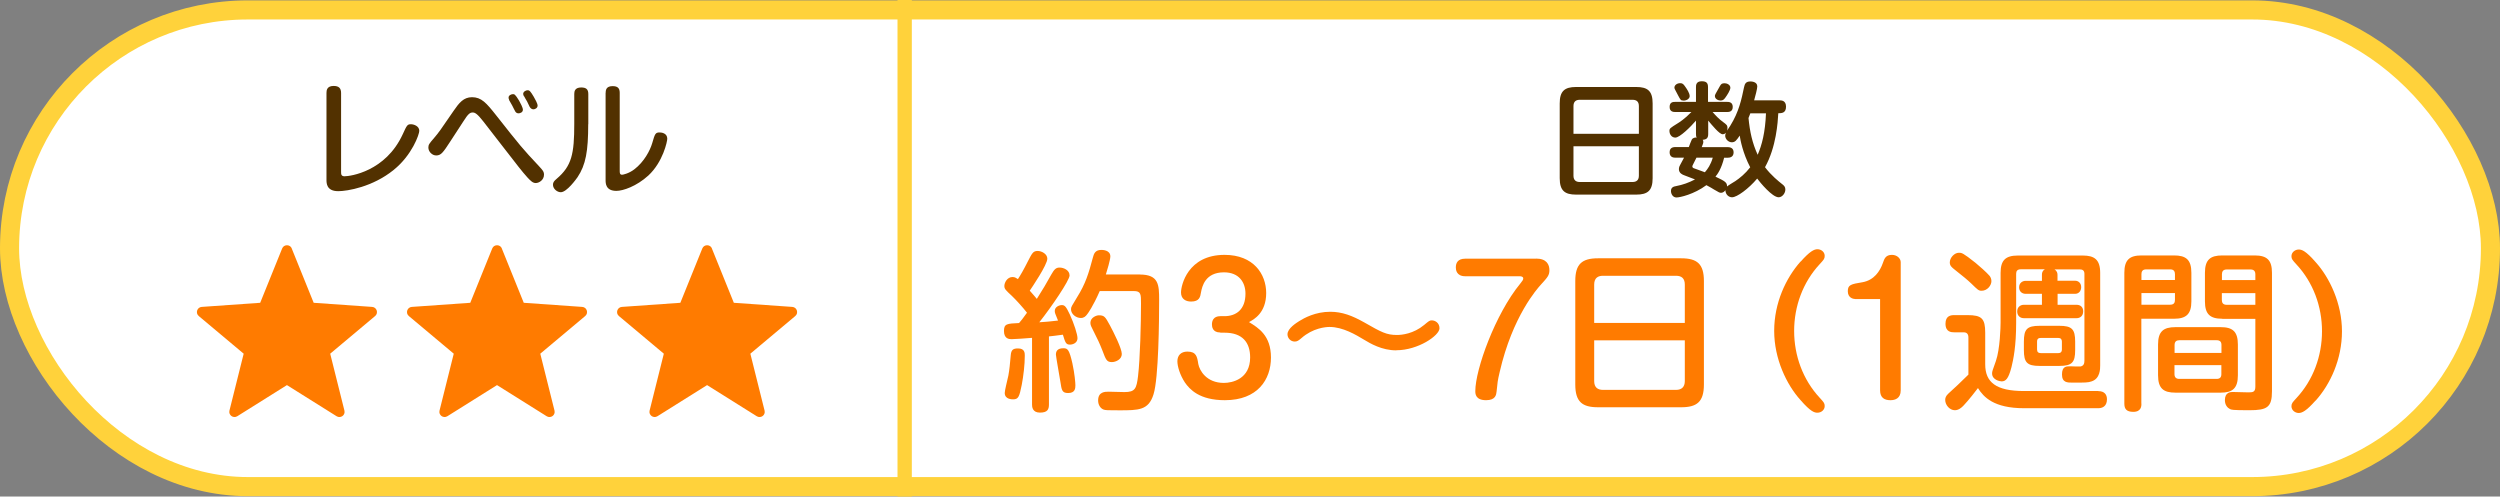
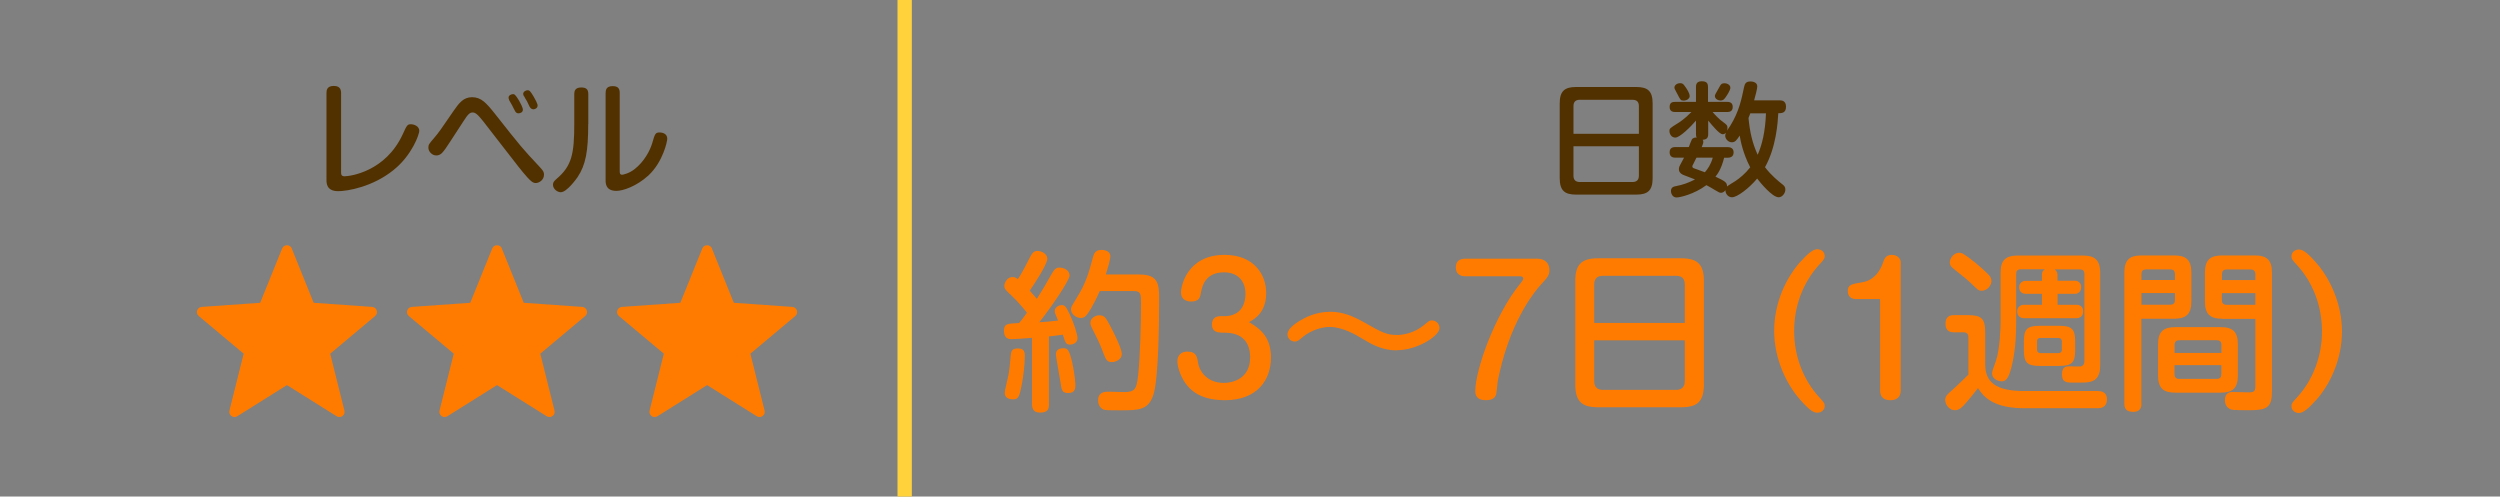
<svg xmlns="http://www.w3.org/2000/svg" xmlns:xlink="http://www.w3.org/1999/xlink" id="_レイヤー_2" viewBox="0 0 261.81 52">
  <rect x="0" y="0" width="261.81" height="52" fill="#808080" stroke="none" />
  <defs>
    <style>.cls-1{fill:none;stroke-width:1.5px;}.cls-1,.cls-2{stroke:#ffd23b;stroke-miterlimit:10;}.cls-3{fill:#ff7b00;}.cls-4{fill:#523100;}.cls-2{fill:#fff;stroke-width:2px;}</style>
    <symbol id="_レベル_学習_偉人" viewBox="0 0 261.81 52">
-       <rect class="cls-2" x="1" y="1.04" width="259.81" height="49.92" rx="24.96" ry="24.96" />
      <path class="cls-4" d="m34.19,9.74c0-.29.05-.74.75-.74.53,0,.78.22.78.74v8.24c0,.25,0,.48.36.48.58,0,4.3-.48,6.1-4.41.43-.94.48-1.04.86-1.04.29,0,.87.19.87.69,0,.36-.75,2.54-2.69,4.1-2.18,1.77-4.84,2.22-5.8,2.22-1.23,0-1.23-.84-1.23-1.2v-9.09Z" />
      <path class="cls-4" d="m50.6,12.7c-.61-.78-.86-.92-1.09-.92-.29,0-.48.13-.99.94-.46.72-.92,1.42-1.38,2.12-.74,1.14-.96,1.44-1.46,1.44-.43,0-.82-.4-.82-.83,0-.3.1-.42.6-1,.51-.6.64-.79,2.05-2.85.57-.83,1.04-1.42,1.92-1.42.98,0,1.5.59,2.54,1.91,2.57,3.26,2.73,3.45,4.49,5.33.36.39.51.55.51.87,0,.56-.51.88-.87.88-.31,0-.55-.25-.86-.58-.68-.77-.7-.81-3.12-3.93l-1.52-1.96Zm2.72-2.24c-.05-.09-.06-.18-.06-.25,0-.22.27-.35.46-.35.14,0,.23,0,.64.68.13.23.4.73.4.95,0,.29-.31.38-.46.38-.16,0-.26-.08-.33-.18-.07-.09-.27-.55-.33-.64-.05-.09-.29-.49-.33-.58Zm1.55-.38c-.05-.08-.08-.17-.08-.25,0-.22.27-.38.46-.38.21,0,.31.12.65.69.14.25.4.7.4.92,0,.25-.26.39-.44.39-.17,0-.31-.12-.39-.26-.05-.09-.23-.48-.27-.56-.05-.09-.29-.48-.32-.56Z" />
      <path class="cls-4" d="m61.6,13.01c0,2.81-.25,4.25-1.12,5.55-.12.17-1.12,1.57-1.75,1.57-.39,0-.82-.36-.82-.78,0-.23.09-.38.38-.62,1.59-1.35,1.85-2.61,1.85-5.76v-3.13c0-.27.06-.68.73-.68.51,0,.74.19.74.68v3.17Zm1.83-3.3c0-.33.09-.69.73-.69.49,0,.74.19.74.69v8.16c0,.23,0,.43.25.43.09,0,.71-.13,1.27-.56,1.04-.79,1.66-1.99,1.88-2.74.29-1,.33-1.13.79-1.13.2,0,.79.08.79.66,0,.26-.44,2.42-1.98,3.85-1.24,1.13-2.65,1.61-3.35,1.61-1.13,0-1.13-.81-1.13-1.13v-9.15Z" />
      <path class="cls-4" d="m173.07,18.66c0,1.31-.53,1.72-1.72,1.72h-6.29c-1.18,0-1.72-.4-1.72-1.72v-7.83c0-1.27.49-1.72,1.72-1.72h6.29c1.21,0,1.72.43,1.72,1.72v7.83Zm-1.44-4.65v-2.9c0-.47-.25-.66-.66-.66h-5.53c-.35,0-.66.14-.66.66v2.9h6.85Zm-6.85,1.31v3.08c0,.48.27.66.66.66h5.53c.43,0,.66-.22.66-.66v-3.08h-6.85Z" />
      <path class="cls-4" d="m175.42,16.51c-.39,0-.57-.22-.57-.56,0-.39.22-.55.61-.55h1.4c.05-.13.25-.68.31-.78.13-.22.38-.22.52-.22-.07-.1-.08-.16-.08-.38v-1.39c-.56.66-1.7,1.78-2.16,1.78-.4,0-.62-.36-.62-.7,0-.26.09-.31.84-.78.17-.1.77-.48,1.46-1.2h-1.68c-.16,0-.6,0-.6-.53s.38-.53.6-.53h2.16v-1.55c0-.18,0-.61.6-.61.49,0,.66.18.66.61v1.55h1.99c.17,0,.6,0,.6.53s-.44.53-.6.53h-1.51c.38.43.66.73,1.1,1.05.35.26.46.34.46.61,0,.13-.03.22-.05.29.05-.08.27-.42.34-.51.91-1.46,1.18-2.77,1.44-4.02.08-.39.2-.62.68-.62.07,0,.71.01.71.52,0,.25-.21,1.03-.33,1.46h2.68c.16,0,.66,0,.66.66s-.43.69-.81.69c-.05.92-.21,3.54-1.39,5.65.65.87,1.48,1.52,1.73,1.72.3.22.4.36.4.62,0,.39-.33.81-.7.81-.68,0-1.95-1.56-2.25-1.96-.9,1.07-2.12,1.96-2.63,1.96-.33,0-.68-.26-.7-.74-.08.1-.21.27-.47.27-.14,0-.2-.04-.75-.36-.08-.05-.36-.23-.77-.44-1.29.96-2.77,1.29-3.13,1.29-.4,0-.58-.39-.58-.68,0-.4.31-.47.53-.51.73-.14,1.31-.35,1.99-.7-.09-.04-1.03-.39-1.12-.43-.18-.06-.57-.22-.57-.65,0-.2.1-.4.16-.49.18-.33.2-.36.38-.71h-.95Zm.87-5.98c-.27,0-.3-.06-.55-.53-.34-.65-.39-.72-.39-.82,0-.26.27-.47.61-.47.27,0,.35.12.56.42.12.17.43.62.43.94,0,.23-.27.47-.66.47Zm1.37,5.98c-.1.21-.23.46-.26.52-.1.22-.17.31-.17.39s.03.14.13.19c.05.03,1,.35,1.18.43.29-.33.61-.78.83-1.53h-1.72Zm2.9,0c-.29,1.18-.69,1.72-.91,1.99,1,.47,1.23.61,1.21,1.03.1-.1.74-.48.88-.57.46-.31,1.04-.78,1.55-1.44-.77-1.46-1.04-2.89-1.1-3.32-.33.48-.47.7-.83.7s-.69-.34-.69-.69c0-.13.03-.19.09-.31-.1.1-.22.16-.36.16-.34,0-1.13-.98-1.51-1.43v1.4c0,.42-.16.58-.58.61.04.05.07.1.07.21,0,.14-.05.26-.17.56h2.72c.34,0,.62.13.62.55,0,.47-.36.56-.62.56h-.35Zm.65-7.32c0,.26-.34.78-.53,1.04-.13.18-.25.3-.49.3-.22,0-.6-.14-.6-.48,0-.13.07-.22.53-1.04.14-.25.23-.29.51-.29.23,0,.58.16.58.47Zm2.09,2.68c-.03.08-.13.35-.19.49.14,1.43.39,2.6.96,3.85.44-1.01.79-2.33.87-4.34h-1.64Z" />
      <path class="cls-3" d="m30.55,26.02l2.3,5.69,6.12.43c.49.03.69.65.31.96l-4.7,3.94,1.49,5.96c.12.48-.4.85-.82.59l-5.2-3.26-5.2,3.26c-.42.26-.94-.12-.82-.59l1.49-5.96-4.7-3.94c-.38-.31-.18-.93.31-.96l6.12-.43,2.3-5.69c.18-.45.83-.45,1.01,0Z" />
      <path class="cls-3" d="m52.55,26.02l2.3,5.69,6.12.43c.49.03.69.65.31.96l-4.7,3.94,1.49,5.96c.12.48-.4.85-.82.59l-5.2-3.26-5.2,3.26c-.42.26-.94-.12-.82-.59l1.49-5.96-4.7-3.94c-.38-.31-.18-.93.31-.96l6.12-.43,2.3-5.69c.18-.45.83-.45,1.01,0Z" />
      <path class="cls-3" d="m74.55,26.02l2.3,5.69,6.12.43c.49.03.69.65.31.96l-4.7,3.94,1.49,5.96c.12.48-.4.85-.82.59l-5.2-3.26-5.2,3.26c-.42.26-.94-.12-.82-.59l1.49-5.96-4.7-3.94c-.38-.31-.18-.93.31-.96l6.12-.43,2.3-5.69c.18-.45.83-.45,1.01,0Z" />
      <path class="cls-3" d="m108.09,35.38c-.49.05-1.96.14-2.16.14-.27,0-.79-.05-.79-.86,0-.76.32-.77,1.58-.83.2-.23.4-.47.83-1.08-.38-.5-1.13-1.33-1.58-1.76-.63-.59-.79-.72-.79-1.04,0-.34.29-.94.86-.94.27,0,.41.13.56.22.22-.32.68-1.13.99-1.76.49-.95.59-1.19,1.08-1.19.41,0,1.01.31,1.01.81,0,.65-1.66,3.08-1.84,3.35.38.41.65.76.74.86.67-1.06.99-1.6,1.51-2.54.32-.56.49-.74.88-.74s1.04.25,1.04.83c0,.5-1.89,3.29-3.17,4.9.83-.05.94-.07,1.96-.18-.31-.74-.34-.83-.34-1.01,0-.41.45-.61.74-.61.32,0,.45.18.83.97.45.97.81,2.11.81,2.5,0,.5-.5.67-.79.67-.43,0-.49-.23-.74-1.04-.7.11-1.17.14-1.46.18v7.13c0,.5-.14.85-.94.85s-.83-.61-.83-.85v-6.97Zm-.77,1.87c0,.94-.14,2.12-.32,3.06-.25,1.26-.36,1.51-.9,1.51-.14,0-.88,0-.88-.67,0-.27.25-1.21.38-1.82.11-.58.18-1.31.25-2.14.05-.58.27-.7.77-.7.7,0,.7.49.7.76Zm4.99.83c.23,1.04.31,2.02.31,2.27,0,.34-.04.81-.76.81-.65,0-.68-.32-.81-1.17-.07-.45-.47-2.67-.47-2.85,0-.31.11-.67.79-.67.45,0,.61.16.94,1.6Zm7.06-9.33c1.98,0,2.02,1.08,2.02,2.65,0,2.07-.05,8.21-.59,9.9-.52,1.67-1.55,1.67-3.6,1.67-1.15,0-1.46,0-1.66-.09-.32-.14-.54-.5-.54-.94,0-.92.72-.92,1.12-.92.25,0,1.4.04,1.64.04,1.13,0,1.26-.38,1.42-1.67.22-1.85.31-5.58.31-7.6,0-.99,0-1.31-.77-1.31h-3.55c-.7,1.6-1.24,2.34-1.3,2.41-.18.25-.36.41-.68.41-.5,0-1.03-.4-1.03-.92,0-.23.07-.32.61-1.21.92-1.46,1.24-2.54,1.69-4.23.09-.32.2-.77.88-.77.09,0,.94,0,.94.68,0,.36-.36,1.55-.47,1.89h3.57Zm-3.13,5.33c.36.67,1.24,2.41,1.24,2.99s-.65.85-1.04.85c-.54,0-.63-.25-.99-1.21-.29-.74-.5-1.19-1.04-2.25-.11-.22-.22-.41-.22-.65,0-.58.67-.79.86-.79.58,0,.68.11,1.19,1.06Z" />
      <path class="cls-3" d="m127.8,34.82c-.83,0-.88-.61-.88-.85,0-.34.13-.86.88-.86h.43c1.21,0,2.2-.68,2.2-2.36,0-1.15-.65-2.23-2.25-2.23-1.96,0-2.29,1.46-2.41,2.11-.07.45-.16.95-1.03.95-.59,0-1.06-.29-1.06-.95,0-.74.7-3.94,4.56-3.94,3.04,0,4.36,2.02,4.36,4,0,2.09-1.3,2.77-1.8,3.04.99.61,2.3,1.4,2.3,3.71s-1.4,4.47-4.83,4.47c-2.68,0-3.69-1.15-4.18-1.85-.52-.79-.79-1.69-.79-2.23,0-.61.38-1.01,1.04-1.01.94,0,1.03.52,1.15,1.3.13.68.85,1.98,2.68,1.98.88,0,2.75-.41,2.75-2.67,0-1.57-.81-2.59-2.68-2.59h-.45Z" />
      <path class="cls-3" d="m146.22,36.69c-1.51,0-2.72-.72-3.38-1.12-.83-.5-2.21-1.33-3.6-1.33-.41,0-1.75.11-2.95,1.17-.29.25-.45.36-.7.36-.43,0-.76-.36-.76-.76,0-.63.96-1.21,1.24-1.39.5-.31,1.67-.97,3.24-.97,1.24,0,2.29.4,3.57,1.12,1.8,1.03,2.32,1.31,3.42,1.31.52,0,1.73-.13,2.83-1.04.52-.43.58-.49.81-.49.36,0,.81.27.81.83,0,.76-2.25,2.3-4.52,2.3Z" />
      <path class="cls-3" d="m160.87,27.08c1.1,0,1.39.63,1.39,1.21,0,.54-.18.74-.92,1.55-.32.36-2.94,3.24-4.29,9.13-.22.94-.22,1.04-.32,2.02-.04.34-.09.92-1.1.92-1.13,0-1.13-.7-1.13-.95,0-2.27,2.09-8.07,4.7-11.25.25-.31.32-.41.32-.56,0-.18-.23-.22-.36-.22h-5.71c-.94,0-.99-.7-.99-.92,0-.45.18-.92.99-.92h7.42Z" />
      <path class="cls-3" d="m178.44,40.27c0,1.82-.74,2.38-2.38,2.38h-8.71c-1.64,0-2.38-.56-2.38-2.38v-10.84c0-1.76.68-2.38,2.38-2.38h8.71c1.67,0,2.38.59,2.38,2.38v10.84Zm-2-6.45v-4.02c0-.65-.34-.92-.92-.92h-7.65c-.49,0-.92.2-.92.92v4.02h9.49Zm-9.49,1.82v4.27c0,.67.38.92.92.92h7.65c.59,0,.92-.31.92-.92v-4.27h-9.49Z" />
      <path class="cls-3" d="m188.57,27.4c.96-1.08,1.41-1.3,1.76-1.3.4,0,.76.29.76.7,0,.31-.11.41-.52.86-1.76,1.89-2.68,4.41-2.68,7s.92,5.11,2.68,7c.41.45.52.56.52.86,0,.41-.36.7-.76.7-.31,0-.7-.09-1.78-1.33-1.46-1.62-2.75-4.32-2.75-7.24s1.22-5.53,2.77-7.27Z" />
      <path class="cls-3" d="m194.27,31.31c-.23,0-.76-.14-.76-.81s.31-.74,1.57-.95c1.17-.22,1.8-1.13,2.11-2.03.14-.4.27-.83.94-.83.56,0,.92.4.92.76v13.43c0,.86-.61,1.03-1.08,1.03-.61,0-1.08-.25-1.08-1.03v-9.56h-2.61Z" />
      <path class="cls-3" d="m219.75,40.96c.65,0,.9.38.9.85,0,.79-.54.94-.92.94h-7.76c-3.17,0-4.25-1.17-4.83-2.11-.11.16-1.04,1.35-1.5,1.82-.23.25-.54.5-.92.5-.54,0-1.01-.54-1.01-1.08,0-.18.05-.41.34-.67.92-.83,1.03-.95,2.09-1.98v-3.85c0-.16,0-.58-.49-.58h-.99c-.27,0-.92,0-.92-.9,0-.85.58-.9.92-.9h1.39c1.49,0,1.85.36,1.85,1.85v3.31c0,1.87,1.13,2.79,4.05,2.79h7.78Zm-12.86-13.43c.36.29,1.17,1.01,1.46,1.35.11.13.2.34.2.56,0,.45-.43,1.01-1.03,1.01-.32,0-.41-.11-1.06-.74-.5-.47-.76-.68-1.78-1.49-.27-.22-.49-.38-.49-.74,0-.5.49-1.01.95-1.01.31,0,.41,0,1.75,1.06Zm8.59,1.87h1.84c.34,0,.63.25.63.67s-.27.7-.63.7h-1.84v1.15h2c.38,0,.68.23.68.68,0,.54-.38.72-.68.72h-5.55c-.34,0-.68-.23-.68-.7,0-.52.4-.7.68-.7h1.91v-1.15h-1.71c-.38,0-.68-.25-.68-.68,0-.5.4-.68.68-.68h1.71v-.63c0-.36.16-.49.31-.58h-2.52c-.36,0-.49.18-.49.47v5.13c0,2.48-.29,3.83-.49,4.65-.32,1.24-.61,1.49-1.04,1.49-.18,0-.99-.16-.99-.83,0-.22.05-.32.4-1.31.43-1.24.49-3.56.49-4.02v-5.2c0-1.33.52-1.82,1.82-1.82h6.79c1.22,0,1.82.43,1.82,1.82v9.67c0,.38,0,1.4-.9,1.69-.38.13-.61.13-2,.13-.54,0-1.1,0-1.1-.86s.47-.85.86-.85c.16,0,.94.04,1.08.02.32-.07.41-.29.41-.61v-9.09c0-.34-.18-.47-.49-.47h-2.65c.29.18.32.41.32.58v.63Zm.18,4.72c1.31,0,1.66.34,1.66,1.66v.88c0,1.28-.31,1.66-1.66,1.66h-2.07c-1.31,0-1.64-.36-1.64-1.66v-.88c0-1.3.32-1.66,1.64-1.66h2.07Zm-.11,2.86c.23,0,.38-.11.38-.38v-.83c0-.23-.11-.38-.38-.38h-1.82c-.22,0-.4.07-.4.38v.83c0,.27.14.38.4.38h1.82Z" />
      <path class="cls-3" d="m224.26,42.27c0,.22,0,.86-.85.86-.72,0-.94-.31-.94-.86v-13.7c0-1.35.54-1.82,1.8-1.82h3.4c1.24,0,1.82.43,1.82,1.82v2.99c0,1.35-.56,1.82-1.82,1.82h-3.42v8.9Zm3.51-12.95v-.61c0-.27-.11-.5-.49-.5h-2.52c-.41,0-.5.25-.5.5v.61h3.51Zm-3.51,1.37v1.22h3.01c.38,0,.5-.2.5-.5v-.72h-3.51Zm10.1,8.61c0,1.39-.58,1.82-1.8,1.82h-4.74c-1.24,0-1.82-.43-1.82-1.82v-3.22c0-1.37.56-1.82,1.82-1.82h4.74c1.24,0,1.8.45,1.8,1.82v3.22Zm-6.64-2.34h4.92v-.83c0-.32-.14-.5-.5-.5h-3.91c-.29,0-.5.13-.5.5v.83Zm0,1.28v.94c0,.34.18.5.5.5h3.91c.36,0,.5-.18.5-.5v-.94h-4.92Zm5.01-4.86c-1.28,0-1.82-.47-1.82-1.82v-2.99c0-1.37.56-1.82,1.82-1.82h3.38c1.31,0,1.82.5,1.82,1.82v12.41c0,1.67-.5,1.98-2.36,1.98s-1.89-.05-2.05-.13c-.23-.11-.52-.4-.52-.92,0-.86.61-.86.85-.86.25,0,1.39.04,1.62.04.49,0,.72-.05.72-.61v-7.09h-3.46Zm-.05-4.05h3.51v-.61c0-.32-.16-.5-.5-.5h-2.5c-.36,0-.5.2-.5.5v.61Zm3.51,1.37h-3.51v.72c0,.29.13.5.5.5h3.01v-1.22Z" />
      <path class="cls-3" d="m242.49,41.95c-.97,1.1-1.42,1.3-1.76,1.3-.38,0-.76-.29-.76-.7,0-.31.11-.41.52-.86,1.76-1.89,2.68-4.41,2.68-7s-.92-5.11-2.68-7c-.41-.45-.52-.56-.52-.86,0-.41.38-.7.76-.7.31,0,.72.11,1.78,1.33,1.46,1.62,2.75,4.32,2.75,7.24s-1.22,5.55-2.77,7.27Z" />
      <line class="cls-1" x1="94.74" x2="94.74" y2="52" />
    </symbol>
  </defs>
  <g id="_レイヤー_2-2">
    <use id="level_greatman" width="261.81" height="52" xlink:href="#_レベル_学習_偉人" />
  </g>
</svg>